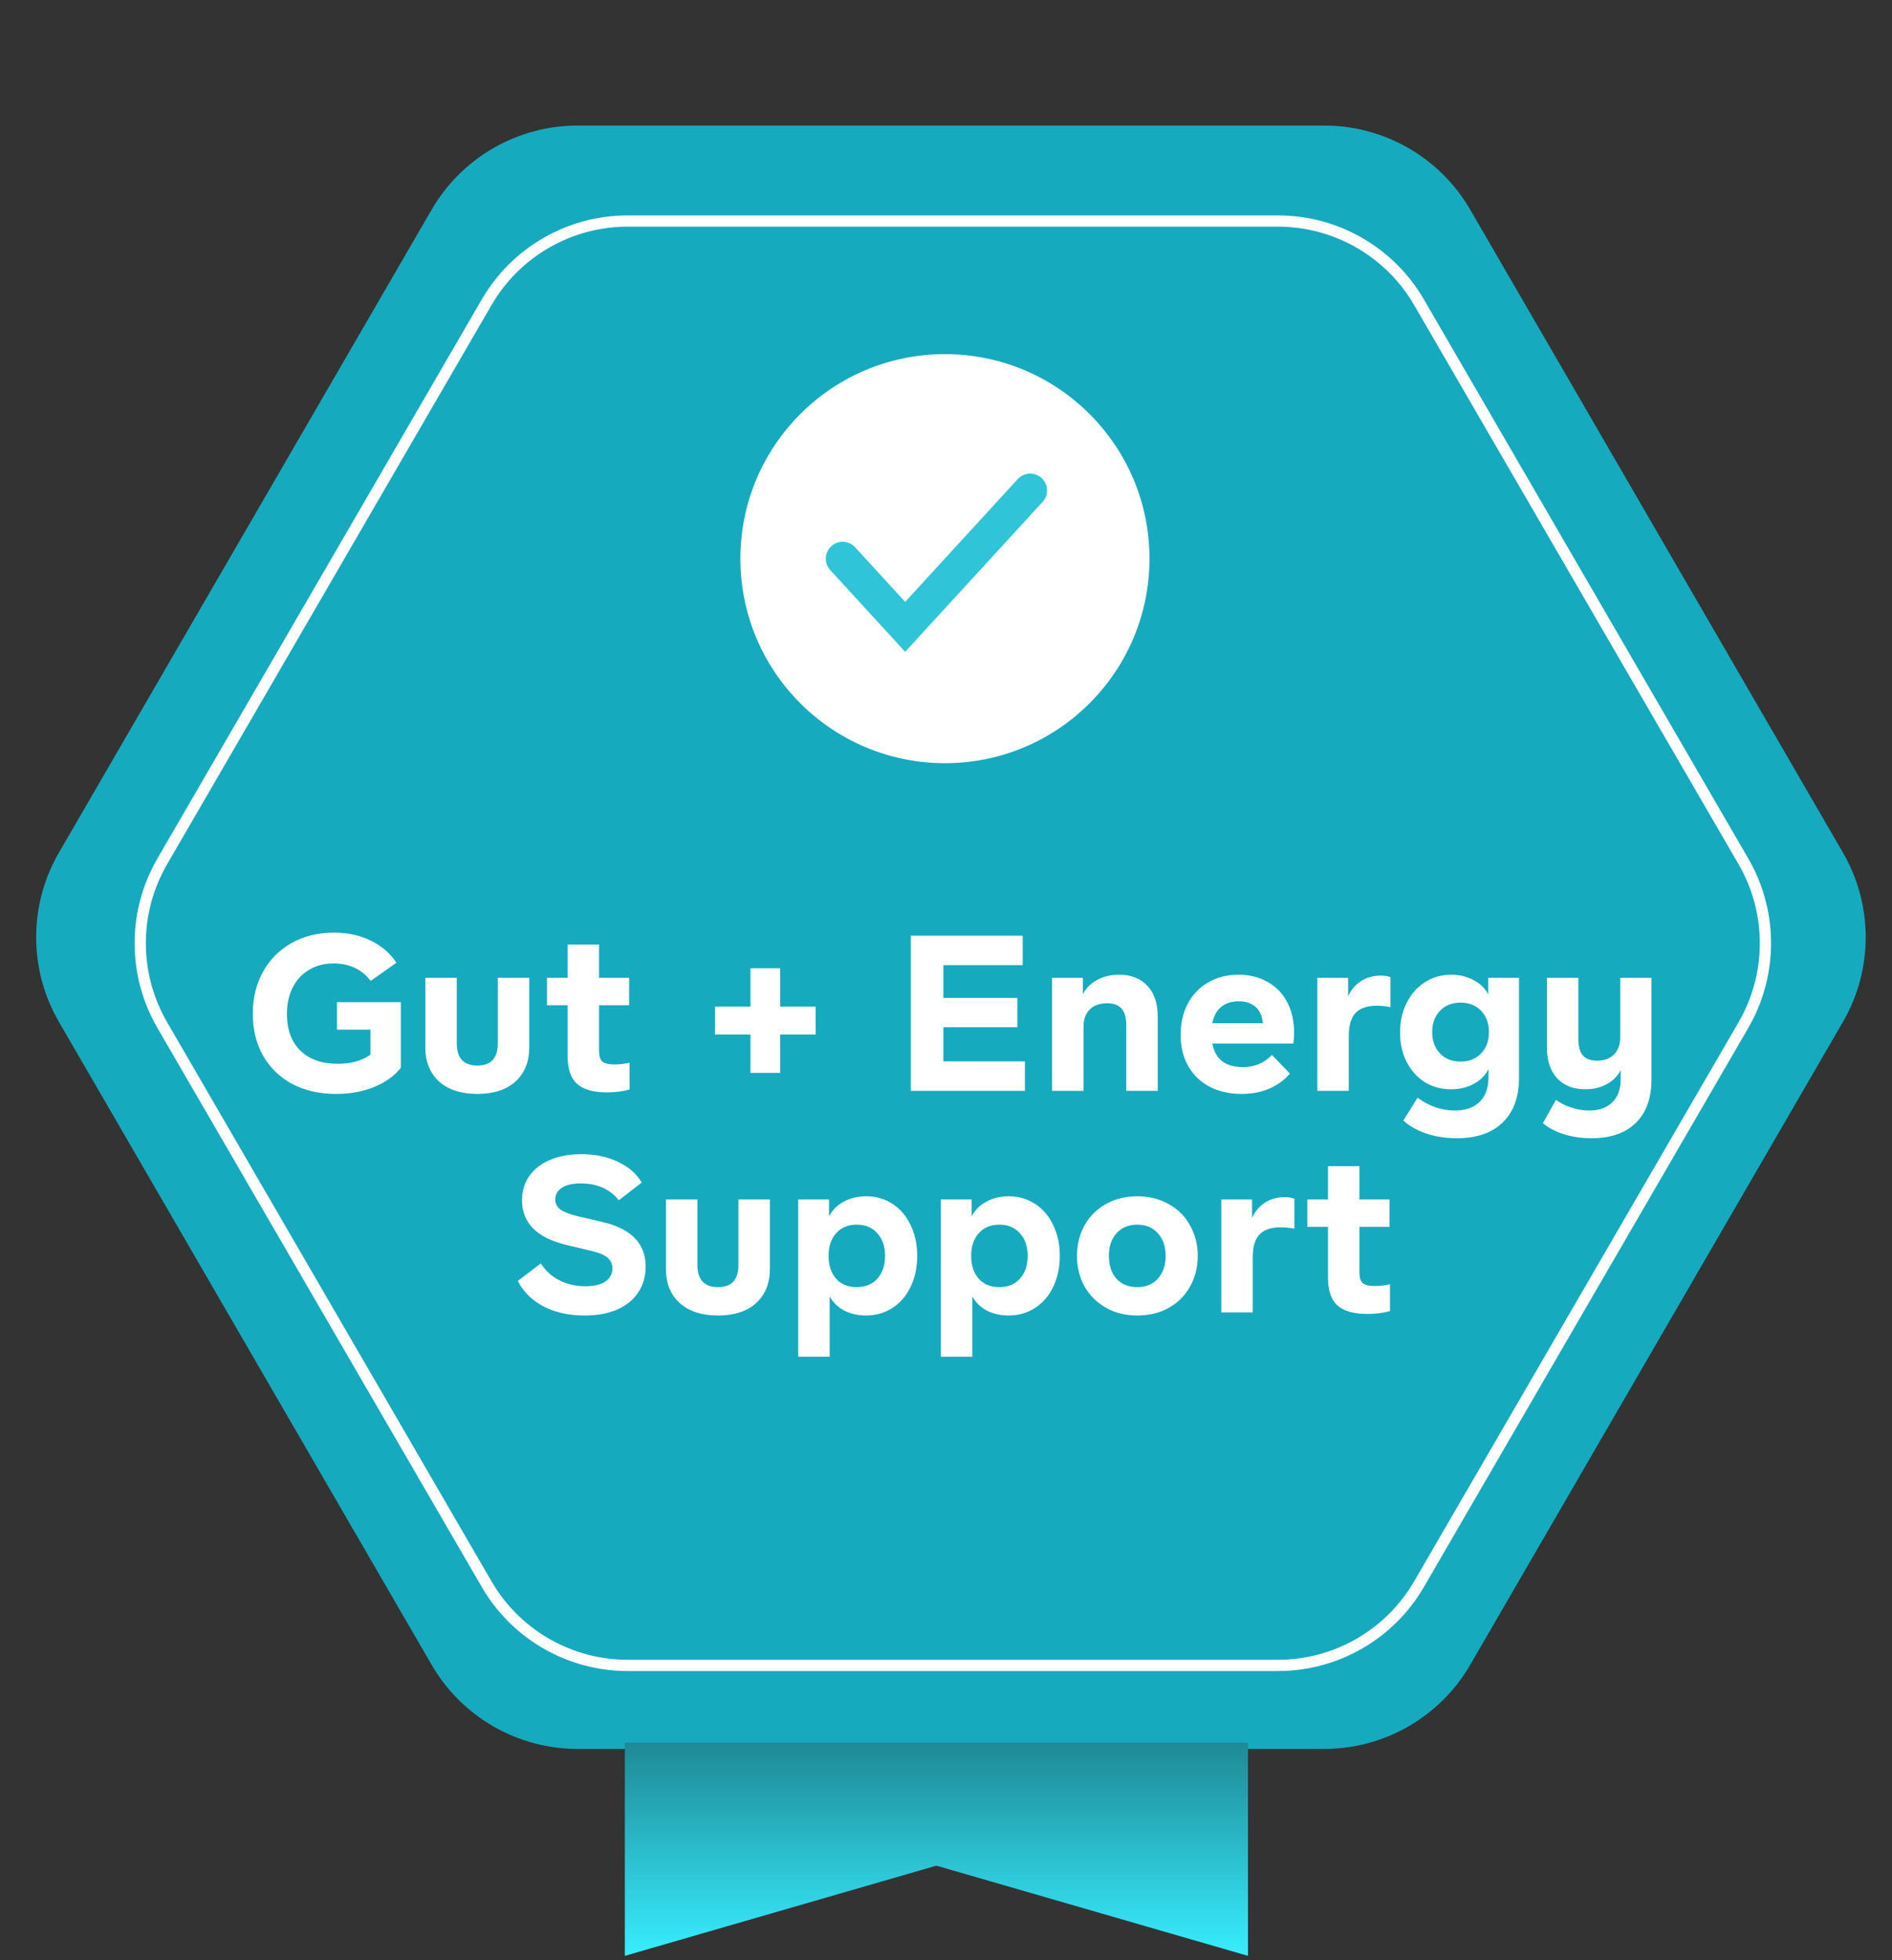
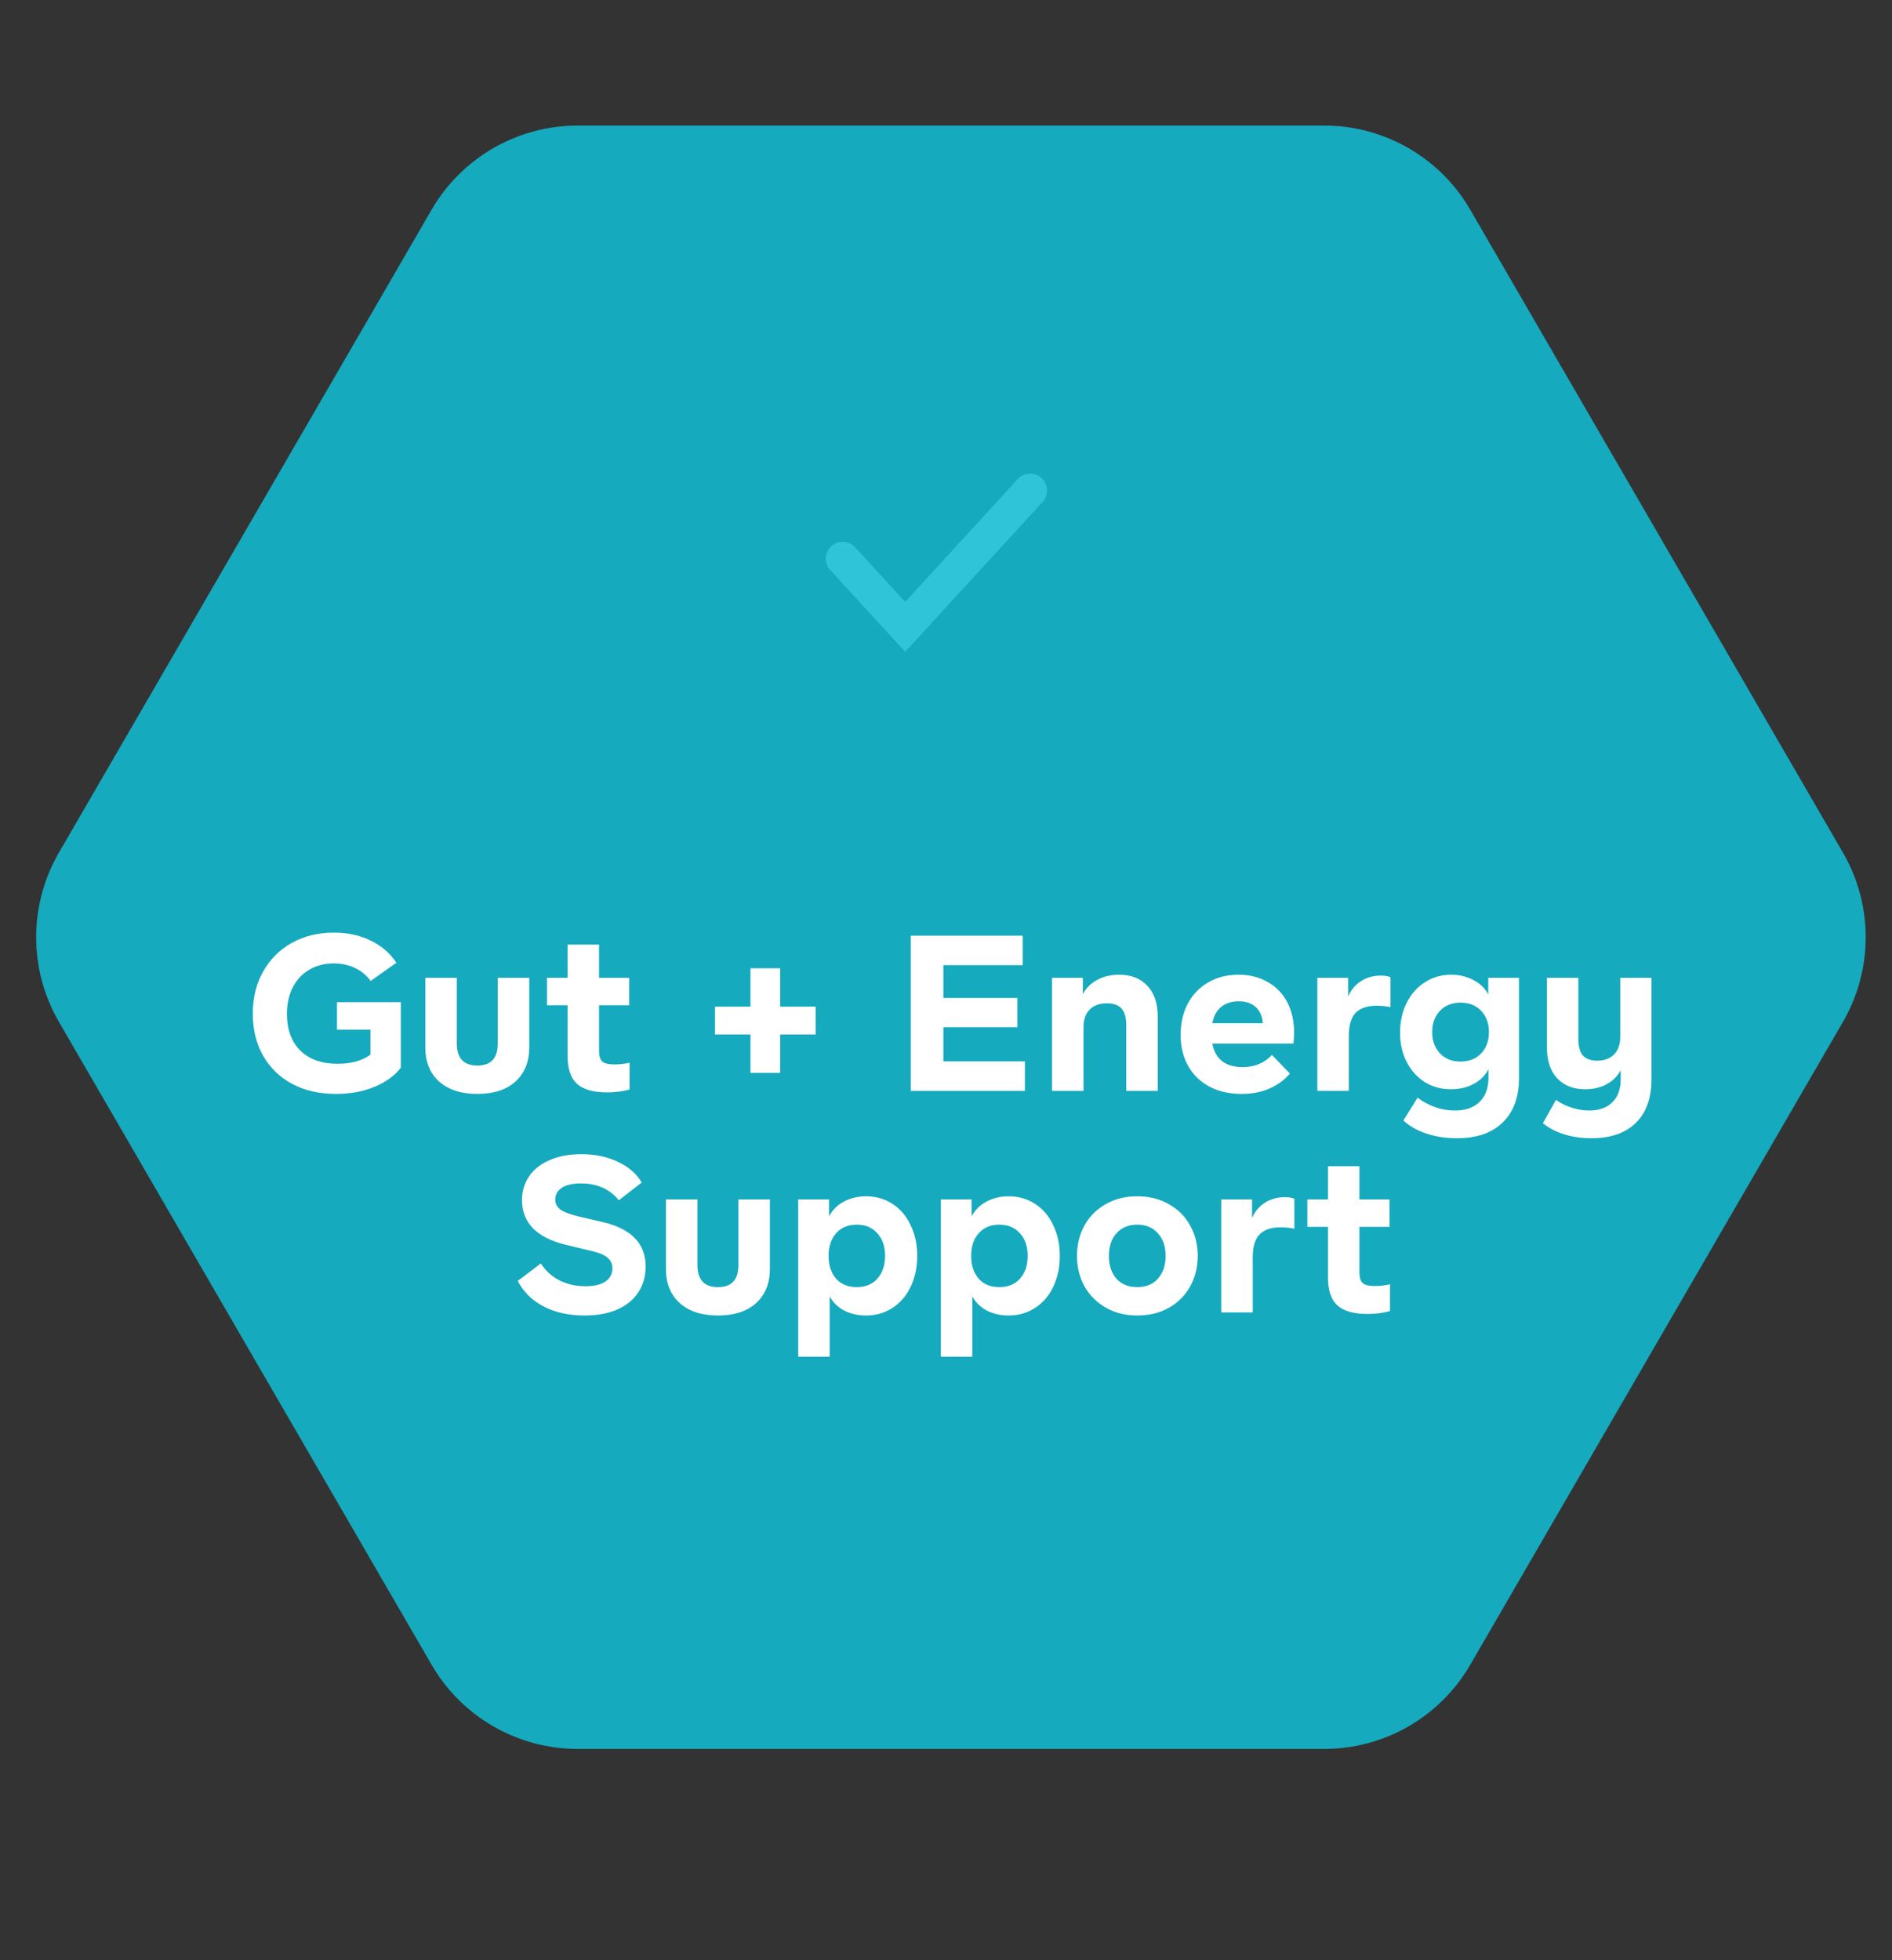
<svg xmlns="http://www.w3.org/2000/svg" fill="none" viewBox="0 0 111 115" height="115" width="111">
  <rect x="0" y="0" width="111" height="115" fill="#333333" stroke="none" />
  <path fill="#16AABF" d="M3.457 59.955C1.677 56.884 1.677 53.095 3.457 50.025L25.323 12.302C27.094 9.248 30.358 7.367 33.888 7.367L77.69 7.367C81.221 7.367 84.485 9.248 86.255 12.302L108.122 50.025C109.902 53.095 109.902 56.884 108.122 59.955L86.255 97.677C84.485 100.732 81.221 102.612 77.69 102.612L33.888 102.612C30.358 102.612 27.094 100.732 25.323 97.677L3.457 59.955Z" />
-   <path stroke-width="0.66" stroke="white" d="M9.52 60.144C7.851 57.266 7.799 53.736 9.364 50.818L9.52 50.538L28.55 17.735C30.263 14.784 33.417 12.968 36.829 12.968L74.974 12.968C78.279 12.968 81.343 14.672 83.088 17.462L83.252 17.735L102.283 50.538C103.952 53.415 104.004 56.945 102.439 59.863L102.283 60.144L83.252 92.945C81.54 95.896 78.386 97.713 74.974 97.713L36.829 97.713C33.523 97.713 30.46 96.008 28.715 93.219L28.55 92.945L9.52 60.144Z" />
  <path fill="white" d="M23.515 58.8V62.648C23.142 63.125 22.618 63.502 21.942 63.779C21.275 64.048 20.534 64.182 19.719 64.182C18.731 64.182 17.864 63.983 17.119 63.584C16.382 63.177 15.815 62.618 15.416 61.907C15.026 61.196 14.831 60.386 14.831 59.476C14.831 58.557 15.03 57.738 15.429 57.019C15.828 56.3 16.387 55.736 17.106 55.329C17.834 54.922 18.662 54.718 19.589 54.718C20.395 54.718 21.114 54.874 21.747 55.186C22.38 55.489 22.882 55.923 23.255 56.486L21.747 57.552C21.496 57.214 21.184 56.958 20.811 56.785C20.438 56.612 20.027 56.525 19.576 56.525C19.03 56.525 18.549 56.651 18.133 56.902C17.717 57.145 17.396 57.491 17.171 57.942C16.946 58.384 16.833 58.9 16.833 59.489C16.833 60.399 17.093 61.114 17.613 61.634C18.142 62.154 18.874 62.414 19.81 62.414C20.599 62.414 21.24 62.236 21.734 61.881V60.412H19.771V58.8H23.515ZM28.008 64.182C27.055 64.182 26.305 63.939 25.759 63.454C25.222 62.96 24.953 62.293 24.953 61.452V57.37H26.799V61.218C26.799 62.085 27.202 62.518 28.008 62.518C28.805 62.518 29.204 62.085 29.204 61.218V57.37H31.05V61.452C31.05 62.293 30.782 62.96 30.244 63.454C29.707 63.939 28.962 64.182 28.008 64.182ZM35.612 64.091C34.806 64.091 34.216 63.922 33.844 63.584C33.48 63.246 33.298 62.7 33.298 61.946V58.982H32.089V57.37H33.298V55.42H35.144V57.37H36.912V58.982H35.144V61.66C35.144 61.955 35.209 62.163 35.339 62.284C35.477 62.397 35.711 62.453 36.041 62.453C36.361 62.453 36.66 62.418 36.938 62.349V63.922C36.539 64.035 36.097 64.091 35.612 64.091ZM47.85 60.698H45.77V62.947H44.028V60.698H41.948V59.06H44.028V56.811H45.77V59.06H47.85V60.698ZM60.13 62.271V64H53.435V54.9H60V56.629H55.346V58.553H59.688V60.269H55.346V62.271H60.13ZM65.647 57.188C66.358 57.188 66.913 57.405 67.311 57.838C67.719 58.263 67.922 58.869 67.922 59.658V64H66.076V60.139C66.076 59.706 65.986 59.385 65.803 59.177C65.621 58.969 65.335 58.865 64.945 58.865C64.512 58.865 64.174 58.986 63.931 59.229C63.689 59.472 63.568 59.814 63.568 60.256V64H61.721V57.37H63.529V58.332C63.711 57.977 63.988 57.699 64.361 57.5C64.733 57.292 65.162 57.188 65.647 57.188ZM75.922 60.594C75.922 60.793 75.909 61.006 75.883 61.231H71.125C71.212 61.69 71.407 62.037 71.71 62.271C72.014 62.496 72.412 62.609 72.906 62.609C73.608 62.609 74.18 62.371 74.622 61.894L75.675 62.986C75.355 63.367 74.952 63.662 74.466 63.87C73.99 64.078 73.448 64.182 72.841 64.182C72.131 64.182 71.502 64.039 70.956 63.753C70.419 63.467 70.003 63.064 69.708 62.544C69.414 62.024 69.266 61.413 69.266 60.711C69.266 60.035 69.405 59.428 69.682 58.891C69.968 58.354 70.367 57.938 70.878 57.643C71.398 57.34 71.992 57.188 72.659 57.188C73.309 57.188 73.881 57.331 74.375 57.617C74.869 57.894 75.251 58.289 75.519 58.8C75.788 59.311 75.922 59.909 75.922 60.594ZM72.672 58.748C72.248 58.748 71.901 58.861 71.632 59.086C71.372 59.303 71.203 59.619 71.125 60.035H74.089C74.055 59.619 73.916 59.303 73.673 59.086C73.431 58.861 73.097 58.748 72.672 58.748ZM81.017 57.24C81.234 57.24 81.42 57.27 81.576 57.331V59.086C81.299 59.034 81.03 59.008 80.77 59.008C80.207 59.008 79.791 59.151 79.522 59.437C79.262 59.714 79.132 60.165 79.132 60.789V64H77.286V57.37H79.093V58.462C79.258 58.081 79.509 57.782 79.847 57.565C80.185 57.348 80.575 57.24 81.017 57.24ZM89.12 57.37V63.233C89.12 64.351 88.804 65.222 88.171 65.846C87.539 66.47 86.637 66.782 85.467 66.782C84.826 66.782 84.232 66.691 83.686 66.509C83.14 66.327 82.69 66.071 82.334 65.742L83.166 64.403C83.487 64.646 83.834 64.832 84.206 64.962C84.588 65.092 84.969 65.157 85.35 65.157C85.974 65.157 86.46 64.988 86.806 64.65C87.153 64.312 87.326 63.84 87.326 63.233V62.726C87.136 63.099 86.845 63.389 86.455 63.597C86.074 63.805 85.632 63.909 85.129 63.909C84.557 63.909 84.046 63.77 83.595 63.493C83.145 63.207 82.789 62.813 82.529 62.31C82.269 61.807 82.139 61.231 82.139 60.581C82.139 59.931 82.269 59.35 82.529 58.839C82.789 58.319 83.145 57.916 83.595 57.63C84.055 57.335 84.57 57.188 85.142 57.188C85.619 57.188 86.052 57.292 86.442 57.5C86.832 57.699 87.123 57.981 87.313 58.345V57.37H89.12ZM85.688 62.284C86.191 62.284 86.594 62.124 86.897 61.803C87.201 61.482 87.352 61.066 87.352 60.555C87.352 60.044 87.201 59.628 86.897 59.307C86.594 58.986 86.191 58.826 85.688 58.826C85.186 58.826 84.783 58.986 84.479 59.307C84.176 59.628 84.024 60.044 84.024 60.555C84.024 61.066 84.176 61.482 84.479 61.803C84.783 62.124 85.186 62.284 85.688 62.284ZM96.889 57.37V63.324C96.889 64.433 96.581 65.287 95.966 65.885C95.359 66.483 94.488 66.782 93.353 66.782C92.781 66.782 92.248 66.704 91.754 66.548C91.26 66.392 90.848 66.175 90.519 65.898L91.286 64.533C91.563 64.732 91.871 64.884 92.209 64.988C92.555 65.101 92.898 65.157 93.236 65.157C93.816 65.157 94.267 64.997 94.588 64.676C94.917 64.364 95.082 63.913 95.082 63.324V62.791C94.9 63.138 94.627 63.411 94.263 63.61C93.899 63.809 93.478 63.909 93.002 63.909C92.308 63.909 91.758 63.692 91.351 63.259C90.952 62.826 90.753 62.219 90.753 61.439V57.37H92.599V60.958C92.599 61.391 92.685 61.712 92.859 61.92C93.041 62.128 93.322 62.232 93.704 62.232C94.12 62.232 94.449 62.111 94.692 61.868C94.934 61.625 95.056 61.283 95.056 60.841V57.37H96.889ZM34.291 77.182C33.372 77.182 32.57 77.004 31.886 76.649C31.201 76.285 30.698 75.787 30.378 75.154L31.73 74.127C31.998 74.552 32.358 74.881 32.809 75.115C33.268 75.349 33.779 75.466 34.343 75.466C34.854 75.466 35.244 75.375 35.513 75.193C35.79 75.002 35.929 74.742 35.929 74.413C35.929 74.162 35.833 73.954 35.643 73.789C35.452 73.624 35.127 73.49 34.668 73.386L33.199 73.035C32.341 72.827 31.695 72.502 31.262 72.06C30.837 71.618 30.625 71.072 30.625 70.422C30.625 69.893 30.763 69.425 31.041 69.018C31.318 68.611 31.717 68.294 32.237 68.069C32.765 67.835 33.389 67.718 34.109 67.718C34.923 67.718 35.643 67.87 36.267 68.173C36.891 68.468 37.35 68.871 37.645 69.382L36.306 70.422C35.777 69.763 35.036 69.434 34.083 69.434C33.589 69.434 33.212 69.521 32.952 69.694C32.7 69.867 32.575 70.097 32.575 70.383C32.575 70.608 32.67 70.799 32.861 70.955C33.06 71.102 33.402 71.237 33.888 71.358L35.396 71.709C37.051 72.108 37.879 72.974 37.879 74.309C37.879 74.881 37.736 75.384 37.45 75.817C37.172 76.25 36.761 76.588 36.215 76.831C35.677 77.065 35.036 77.182 34.291 77.182ZM42.125 77.182C41.172 77.182 40.422 76.939 39.876 76.454C39.339 75.96 39.07 75.293 39.07 74.452V70.37H40.916V74.218C40.916 75.085 41.319 75.518 42.125 75.518C42.923 75.518 43.321 75.085 43.321 74.218V70.37H45.167V74.452C45.167 75.293 44.899 75.96 44.361 76.454C43.824 76.939 43.079 77.182 42.125 77.182ZM50.808 70.188C51.38 70.188 51.896 70.335 52.355 70.63C52.814 70.925 53.17 71.341 53.421 71.878C53.681 72.407 53.811 73.009 53.811 73.685C53.811 74.361 53.681 74.968 53.421 75.505C53.17 76.034 52.814 76.445 52.355 76.74C51.896 77.035 51.38 77.182 50.808 77.182C50.34 77.182 49.915 77.087 49.534 76.896C49.161 76.697 48.875 76.419 48.676 76.064V79.6H46.83V70.37H48.637V71.371C48.828 70.998 49.118 70.708 49.508 70.5C49.898 70.292 50.331 70.188 50.808 70.188ZM50.262 75.518C50.773 75.518 51.176 75.353 51.471 75.024C51.774 74.686 51.926 74.24 51.926 73.685C51.926 73.13 51.774 72.688 51.471 72.359C51.176 72.021 50.773 71.852 50.262 71.852C49.751 71.852 49.348 72.021 49.053 72.359C48.758 72.688 48.611 73.13 48.611 73.685C48.611 74.24 48.758 74.686 49.053 75.024C49.348 75.353 49.751 75.518 50.262 75.518ZM59.174 70.188C59.746 70.188 60.262 70.335 60.721 70.63C61.181 70.925 61.536 71.341 61.787 71.878C62.047 72.407 62.177 73.009 62.177 73.685C62.177 74.361 62.047 74.968 61.787 75.505C61.536 76.034 61.181 76.445 60.721 76.74C60.262 77.035 59.746 77.182 59.174 77.182C58.706 77.182 58.282 77.087 57.9 76.896C57.528 76.697 57.242 76.419 57.042 76.064V79.6H55.196V70.37H57.003V71.371C57.194 70.998 57.484 70.708 57.874 70.5C58.264 70.292 58.697 70.188 59.174 70.188ZM58.628 75.518C59.139 75.518 59.542 75.353 59.837 75.024C60.141 74.686 60.292 74.24 60.292 73.685C60.292 73.13 60.141 72.688 59.837 72.359C59.542 72.021 59.139 71.852 58.628 71.852C58.117 71.852 57.714 72.021 57.419 72.359C57.124 72.688 56.977 73.13 56.977 73.685C56.977 74.24 57.124 74.686 57.419 75.024C57.714 75.353 58.117 75.518 58.628 75.518ZM66.721 77.182C66.019 77.182 65.4 77.026 64.862 76.714C64.325 76.402 63.909 75.982 63.614 75.453C63.328 74.924 63.185 74.335 63.185 73.685C63.185 73.035 63.328 72.446 63.614 71.917C63.909 71.38 64.325 70.959 64.862 70.656C65.4 70.344 66.019 70.188 66.721 70.188C67.423 70.188 68.043 70.344 68.58 70.656C69.126 70.959 69.542 71.38 69.828 71.917C70.123 72.446 70.27 73.035 70.27 73.685C70.27 74.335 70.123 74.929 69.828 75.466C69.542 75.995 69.126 76.415 68.58 76.727C68.043 77.03 67.423 77.182 66.721 77.182ZM66.721 75.518C67.233 75.518 67.636 75.353 67.93 75.024C68.234 74.686 68.385 74.24 68.385 73.685C68.385 73.13 68.234 72.688 67.93 72.359C67.636 72.021 67.233 71.852 66.721 71.852C66.21 71.852 65.803 72.021 65.499 72.359C65.205 72.688 65.057 73.13 65.057 73.685C65.057 74.24 65.205 74.686 65.499 75.024C65.803 75.353 66.21 75.518 66.721 75.518ZM75.38 70.24C75.597 70.24 75.783 70.27 75.939 70.331V72.086C75.662 72.034 75.393 72.008 75.133 72.008C74.57 72.008 74.154 72.151 73.885 72.437C73.625 72.714 73.495 73.165 73.495 73.789V77H71.649V70.37H73.456V71.462C73.621 71.081 73.872 70.782 74.21 70.565C74.548 70.348 74.938 70.24 75.38 70.24ZM80.223 77.091C79.417 77.091 78.828 76.922 78.455 76.584C78.091 76.246 77.909 75.7 77.909 74.946V71.982H76.7V70.37H77.909V68.42H79.755V70.37H81.523V71.982H79.755V74.66C79.755 74.955 79.82 75.163 79.95 75.284C80.089 75.397 80.323 75.453 80.652 75.453C80.973 75.453 81.272 75.418 81.549 75.349V76.922C81.15 77.035 80.708 77.091 80.223 77.091Z" />
-   <circle fill="white" r="12" cy="32.778" cx="55.438" />
  <path stroke-linecap="round" stroke-width="1.98" stroke="#2FC4D7" d="M49.438 32.778L53.105 36.778L60.438 28.778" />
-   <path fill="url(#paint0_linear_320_408)" d="M36.657 102.245H73.217V114.753L54.937 109.461L36.657 114.753V102.245Z" />
  <defs>
    <linearGradient gradientUnits="userSpaceOnUse" y2="102.245" x2="54.937" y1="114.753" x1="54.937" id="paint0_linear_320_408">
      <stop stop-color="#37EDFE" offset="0.01" />
      <stop stop-color="#1E8996" offset="1" />
    </linearGradient>
  </defs>
</svg>